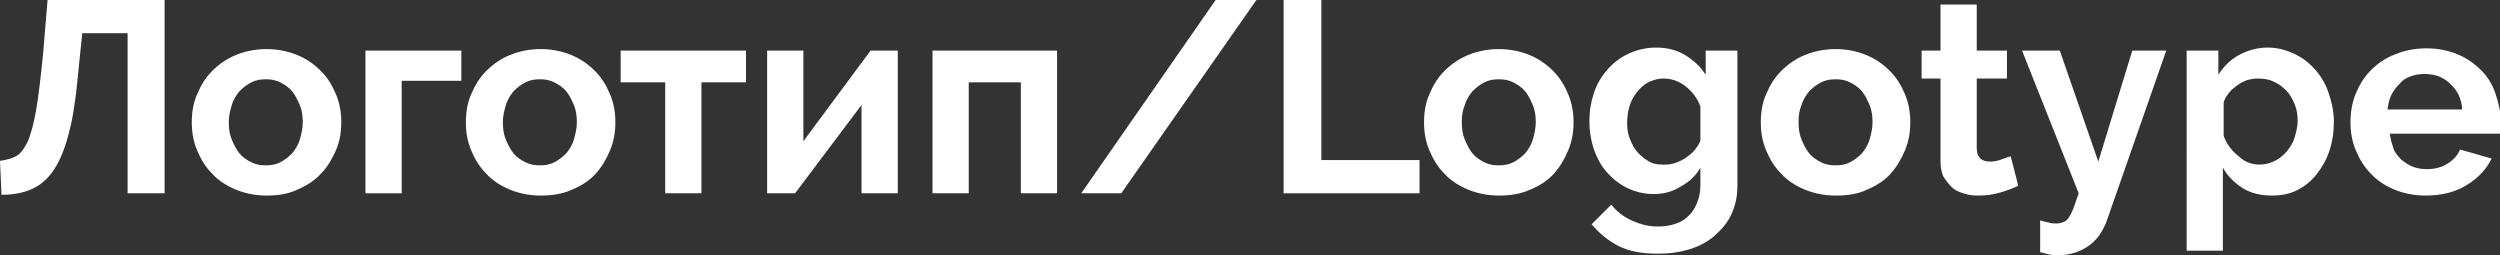
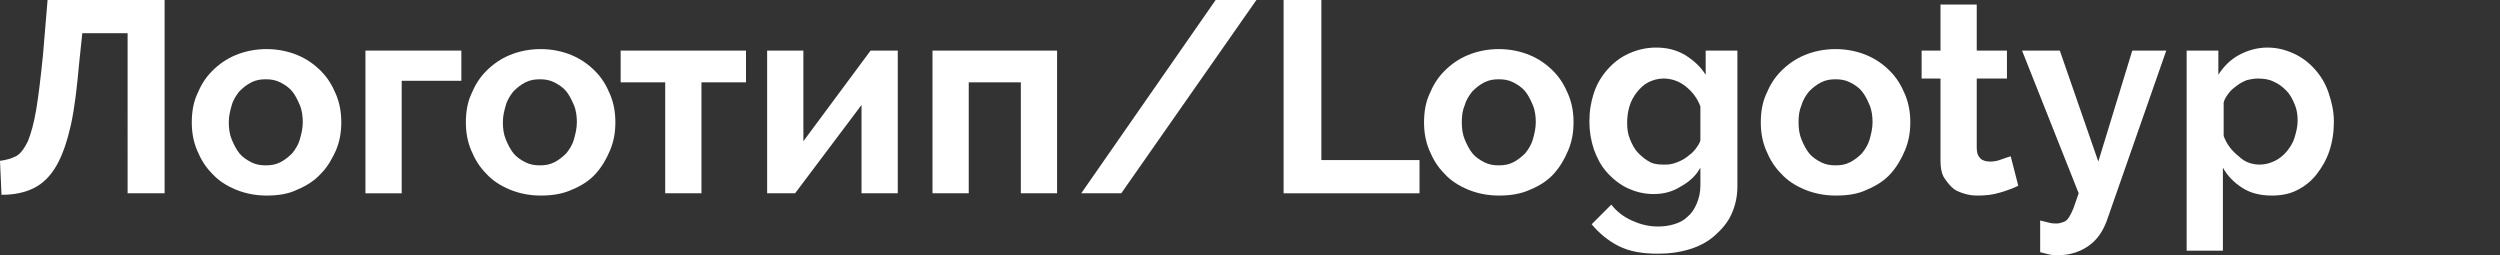
<svg xmlns="http://www.w3.org/2000/svg" id="Слой_1" x="0px" y="0px" viewBox="0 0 331.1 33.8" xml:space="preserve">
  <rect x="0" y="0" width="331.1" height="33.8" fill="#333333" stroke="none" />
  <g>
    <path fill="#FFFFFF" d="M10.5,8.2c-0.3,3.3-0.6,6-1.1,8.3c-0.5,2.2-1.1,4-1.9,5.4c-0.8,1.4-1.8,2.4-3,3c-1.2,0.6-2.6,0.9-4.3,0.9 L0,21.3c0.8-0.1,1.5-0.3,2.1-0.6c0.6-0.3,1.1-1,1.6-2c0.4-1,0.8-2.4,1.1-4.2s0.6-4.3,0.9-7.3L6.3,0h15.5v25.6h-4.9V4.4h-6L10.5,8.2 z" />
    <path fill="#FFFFFF" d="M35.3,25.9c-1.5,0-2.9-0.3-4.1-0.8c-1.2-0.5-2.3-1.2-3.1-2.1c-0.9-0.9-1.5-1.9-2-3.1 c-0.5-1.2-0.7-2.4-0.7-3.7c0-1.3,0.2-2.6,0.7-3.7c0.5-1.2,1.1-2.2,2-3.1c0.9-0.9,1.9-1.6,3.1-2.1c1.2-0.5,2.6-0.8,4.1-0.8 c1.5,0,2.9,0.3,4.1,0.8c1.2,0.5,2.2,1.2,3.1,2.1c0.9,0.9,1.5,1.9,2,3.1c0.5,1.2,0.7,2.4,0.7,3.7c0,1.3-0.2,2.5-0.7,3.7 C44,21,43.4,22.1,42.5,23c-0.8,0.9-1.9,1.6-3.1,2.1C38.2,25.7,36.8,25.9,35.3,25.9z M30.3,16.2c0,0.8,0.1,1.6,0.4,2.3 c0.3,0.7,0.6,1.3,1,1.8c0.4,0.5,1,0.9,1.6,1.2c0.6,0.3,1.2,0.4,1.9,0.4c0.7,0,1.3-0.1,1.9-0.4c0.6-0.3,1.1-0.7,1.6-1.2 c0.4-0.5,0.8-1.1,1-1.8s0.4-1.5,0.4-2.3c0-0.8-0.1-1.6-0.4-2.3c-0.3-0.7-0.6-1.3-1-1.8c-0.4-0.5-1-0.9-1.6-1.2s-1.2-0.4-1.9-0.4 c-0.7,0-1.3,0.1-1.9,0.4s-1.1,0.7-1.6,1.2c-0.4,0.5-0.8,1.1-1,1.8C30.5,14.6,30.3,15.3,30.3,16.2z" />
    <path fill="#FFFFFF" d="M61.1,10.7h-7.9v14.9h-4.8V6.7h12.7V10.7z" />
    <path fill="#FFFFFF" d="M71.6,25.9c-1.5,0-2.9-0.3-4.1-0.8c-1.2-0.5-2.3-1.2-3.1-2.1c-0.9-0.9-1.5-1.9-2-3.1 c-0.5-1.2-0.7-2.4-0.7-3.7c0-1.3,0.2-2.6,0.7-3.7c0.5-1.2,1.1-2.2,2-3.1c0.9-0.9,1.9-1.6,3.1-2.1c1.2-0.5,2.6-0.8,4.1-0.8 c1.5,0,2.9,0.3,4.1,0.8c1.2,0.5,2.2,1.2,3.1,2.1c0.9,0.9,1.5,1.9,2,3.1c0.5,1.2,0.7,2.4,0.7,3.7c0,1.3-0.2,2.5-0.7,3.7 c-0.5,1.2-1.1,2.2-1.9,3.1c-0.8,0.9-1.9,1.6-3.1,2.1C74.5,25.7,73.1,25.9,71.6,25.9z M66.6,16.2c0,0.8,0.1,1.6,0.4,2.3 c0.3,0.7,0.6,1.3,1,1.8c0.4,0.5,1,0.9,1.6,1.2c0.6,0.3,1.2,0.4,1.9,0.4c0.7,0,1.3-0.1,1.9-0.4c0.6-0.3,1.1-0.7,1.6-1.2 c0.4-0.5,0.8-1.1,1-1.8s0.4-1.5,0.4-2.3c0-0.8-0.1-1.6-0.4-2.3c-0.3-0.7-0.6-1.3-1-1.8c-0.4-0.5-1-0.9-1.6-1.2s-1.2-0.4-1.9-0.4 c-0.7,0-1.3,0.1-1.9,0.4s-1.1,0.7-1.6,1.2c-0.4,0.5-0.8,1.1-1,1.8C66.8,14.6,66.6,15.3,66.6,16.2z" />
    <path fill="#FFFFFF" d="M92.9,25.6h-4.8V10.9h-5.9V6.7h16.6v4.2h-5.9V25.6z" />
    <path fill="#FFFFFF" d="M106.4,18.7l8.9-12h3.6v18.9h-4.8V13.9l-8.8,11.7h-3.7V6.7h4.8V18.7z" />
    <path fill="#FFFFFF" d="M140,25.6h-4.8V10.9h-6.9v14.7h-4.8V6.7H140V25.6z" />
    <path fill="#FFFFFF" d="M166.4,0l-17.9,25.6h-5.3L161,0H166.4z" />
    <path fill="#FFFFFF" d="M170,25.6V0h5v21.2h13v4.4H170z" />
    <path fill="#FFFFFF" d="M198.5,25.9c-1.5,0-2.9-0.3-4.1-0.8c-1.2-0.5-2.3-1.2-3.1-2.1c-0.9-0.9-1.5-1.9-2-3.1 c-0.5-1.2-0.7-2.4-0.7-3.7c0-1.3,0.2-2.6,0.7-3.7c0.5-1.2,1.1-2.2,2-3.1c0.9-0.9,1.9-1.6,3.1-2.1c1.2-0.5,2.6-0.8,4.1-0.8 c1.5,0,2.9,0.3,4.1,0.8c1.2,0.5,2.2,1.2,3.1,2.1c0.9,0.9,1.5,1.9,2,3.1c0.5,1.2,0.7,2.4,0.7,3.7c0,1.3-0.2,2.5-0.7,3.7 c-0.5,1.2-1.1,2.2-1.9,3.1c-0.8,0.9-1.9,1.6-3.1,2.1C201.4,25.7,200,25.9,198.5,25.9z M193.6,16.2c0,0.8,0.1,1.6,0.4,2.3 c0.3,0.7,0.6,1.3,1,1.8c0.4,0.5,1,0.9,1.6,1.2c0.6,0.3,1.2,0.4,1.9,0.4c0.7,0,1.3-0.1,1.9-0.4c0.6-0.3,1.1-0.7,1.6-1.2 c0.4-0.5,0.8-1.1,1-1.8s0.4-1.5,0.4-2.3c0-0.8-0.1-1.6-0.4-2.3c-0.3-0.7-0.6-1.3-1-1.8c-0.4-0.5-1-0.9-1.6-1.2s-1.2-0.4-1.9-0.4 c-0.7,0-1.3,0.1-1.9,0.4s-1.1,0.7-1.6,1.2c-0.4,0.5-0.8,1.1-1,1.8C193.7,14.6,193.6,15.3,193.6,16.2z" />
    <path fill="#FFFFFF" d="M219,25.7c-1.3,0-2.4-0.3-3.5-0.8c-1-0.5-1.9-1.2-2.7-2.1c-0.8-0.9-1.3-1.9-1.7-3c-0.4-1.2-0.6-2.4-0.6-3.7 c0-1.4,0.2-2.6,0.6-3.8c0.4-1.2,1-2.2,1.8-3.1c0.8-0.9,1.7-1.6,2.8-2.1c1.1-0.5,2.3-0.8,3.6-0.8c1.5,0,2.7,0.3,3.9,1 c1.1,0.7,2,1.5,2.7,2.6V6.7h4.2v18c0,1.4-0.3,2.6-0.8,3.7c-0.5,1.1-1.3,2-2.2,2.8c-0.9,0.8-2,1.4-3.3,1.8c-1.3,0.4-2.7,0.6-4.2,0.6 c-2.1,0-3.8-0.3-5.2-1c-1.4-0.7-2.6-1.7-3.6-2.9l2.6-2.6c0.7,0.9,1.6,1.6,2.7,2.1s2.2,0.8,3.5,0.8c0.7,0,1.5-0.1,2.1-0.3 c0.7-0.2,1.3-0.5,1.8-1c0.5-0.4,0.9-1,1.2-1.7s0.5-1.5,0.5-2.4v-2.4c-0.6,1.1-1.5,1.9-2.6,2.5C221.5,25.4,220.3,25.7,219,25.7z M220.6,21.8c0.5,0,1-0.1,1.5-0.3c0.5-0.2,0.9-0.4,1.3-0.7c0.4-0.3,0.8-0.6,1.1-1c0.3-0.4,0.6-0.8,0.7-1.2v-4.5 c-0.4-1.1-1.1-2-2-2.7s-1.9-1-2.9-1c-0.7,0-1.4,0.2-2,0.5c-0.6,0.3-1.1,0.8-1.5,1.3c-0.4,0.5-0.8,1.2-1,1.9 c-0.2,0.7-0.3,1.4-0.3,2.2c0,0.8,0.1,1.5,0.4,2.2c0.3,0.7,0.6,1.3,1.1,1.8s1,0.9,1.6,1.2S219.9,21.8,220.6,21.8z" />
    <path fill="#FFFFFF" d="M243.1,25.9c-1.5,0-2.9-0.3-4.1-0.8c-1.2-0.5-2.3-1.2-3.1-2.1c-0.9-0.9-1.5-1.9-2-3.1 c-0.5-1.2-0.7-2.4-0.7-3.7c0-1.3,0.2-2.6,0.7-3.7c0.5-1.2,1.1-2.2,2-3.1c0.9-0.9,1.9-1.6,3.1-2.1c1.2-0.5,2.6-0.8,4.1-0.8 c1.5,0,2.9,0.3,4.1,0.8c1.2,0.5,2.2,1.2,3.1,2.1c0.9,0.9,1.5,1.9,2,3.1c0.5,1.2,0.7,2.4,0.7,3.7c0,1.3-0.2,2.5-0.7,3.7 c-0.5,1.2-1.1,2.2-1.9,3.1c-0.8,0.9-1.9,1.6-3.1,2.1C246.1,25.7,244.7,25.9,243.1,25.9z M238.2,16.2c0,0.8,0.1,1.6,0.4,2.3 c0.3,0.7,0.6,1.3,1,1.8c0.4,0.5,1,0.9,1.6,1.2c0.6,0.3,1.2,0.4,1.9,0.4c0.7,0,1.3-0.1,1.9-0.4c0.6-0.3,1.1-0.7,1.6-1.2 c0.4-0.5,0.8-1.1,1-1.8s0.4-1.5,0.4-2.3c0-0.8-0.1-1.6-0.4-2.3c-0.3-0.7-0.6-1.3-1-1.8c-0.4-0.5-1-0.9-1.6-1.2s-1.2-0.4-1.9-0.4 c-0.7,0-1.3,0.1-1.9,0.4s-1.1,0.7-1.6,1.2c-0.4,0.5-0.8,1.1-1,1.8C238.3,14.6,238.2,15.3,238.2,16.2z" />
    <path fill="#FFFFFF" d="M267.3,24.6c-0.6,0.3-1.4,0.6-2.4,0.9s-1.9,0.4-3,0.4c-0.7,0-1.3-0.1-1.9-0.3c-0.6-0.2-1.1-0.4-1.5-0.8 c-0.4-0.4-0.8-0.9-1.1-1.4c-0.3-0.6-0.4-1.3-0.4-2.1V10.4h-2.5V6.7h2.5V0.6h4.8v6.1h4v3.7h-4v9.2c0,0.7,0.2,1.1,0.5,1.4 c0.3,0.3,0.8,0.4,1.3,0.4s1-0.1,1.5-0.3c0.5-0.2,0.9-0.3,1.2-0.4L267.3,24.6z" />
    <path fill="#FFFFFF" d="M270.2,29.2c0.4,0.1,0.8,0.2,1.2,0.3c0.4,0.1,0.7,0.1,1,0.1c0.3,0,0.6-0.1,0.9-0.2c0.3-0.1,0.5-0.3,0.7-0.6 c0.2-0.3,0.4-0.7,0.6-1.2c0.2-0.5,0.4-1.2,0.7-2l-7.5-18.9h5l5.1,14.7l4.5-14.7h4.5l-7.9,22.6c-0.5,1.3-1.2,2.4-2.3,3.2 c-1.1,0.8-2.5,1.3-4.1,1.3c-0.4,0-0.8,0-1.2-0.1c-0.4-0.1-0.8-0.2-1.2-0.3V29.2z" />
    <path fill="#FFFFFF" d="M300.9,25.9c-1.5,0-2.8-0.3-3.9-1c-1.1-0.7-2-1.6-2.6-2.7v11h-4.8V6.7h4.2v3.2c0.7-1.1,1.6-2,2.7-2.6 c1.1-0.6,2.4-1,3.8-1c1.3,0,2.4,0.3,3.5,0.8s2,1.2,2.8,2.1c0.8,0.9,1.4,1.9,1.8,3.1c0.4,1.2,0.7,2.4,0.7,3.8c0,1.4-0.2,2.7-0.6,3.9 s-1,2.2-1.7,3.1c-0.7,0.9-1.6,1.6-2.6,2.1C303.2,25.7,302.1,25.9,300.9,25.9z M299.3,21.8c0.7,0,1.4-0.2,2-0.5 c0.6-0.3,1.1-0.7,1.6-1.3c0.4-0.5,0.8-1.1,1-1.8c0.2-0.7,0.4-1.4,0.4-2.2c0-0.8-0.1-1.5-0.4-2.2c-0.3-0.7-0.6-1.3-1.1-1.8 c-0.5-0.5-1-0.9-1.7-1.2c-0.6-0.3-1.3-0.4-2.1-0.4c-0.5,0-0.9,0.1-1.4,0.2c-0.5,0.2-0.9,0.4-1.3,0.7c-0.4,0.3-0.8,0.6-1.1,1 c-0.3,0.4-0.6,0.8-0.7,1.3v4.4c0.4,1.1,1.1,2,2,2.7C297.3,21.5,298.3,21.8,299.3,21.8z" />
-     <path fill="#FFFFFF" d="M321.2,25.9c-1.5,0-2.9-0.3-4.1-0.8c-1.2-0.5-2.3-1.2-3.1-2.1c-0.9-0.9-1.5-1.9-2-3.1 c-0.5-1.2-0.7-2.4-0.7-3.7c0-1.3,0.2-2.6,0.7-3.8c0.5-1.2,1.1-2.2,2-3.1c0.9-0.9,1.9-1.6,3.2-2.1c1.2-0.5,2.6-0.8,4.2-0.8 c1.5,0,2.9,0.3,4.1,0.8c1.2,0.5,2.2,1.2,3.1,2.1c0.9,0.9,1.5,1.9,1.9,3.1c0.4,1.2,0.7,2.4,0.7,3.7c0,0.3,0,0.6,0,0.9 c0,0.3,0,0.5-0.1,0.7h-14.6c0.1,0.7,0.3,1.4,0.5,2s0.7,1.1,1.1,1.5c0.5,0.4,1,0.7,1.5,0.9s1.2,0.3,1.8,0.3c1,0,1.9-0.2,2.7-0.7 s1.4-1.1,1.7-1.9L330,21c-0.7,1.4-1.8,2.6-3.3,3.5C325.1,25.5,323.3,25.9,321.2,25.9z M326.1,14.5c-0.1-1.4-0.6-2.5-1.6-3.4 c-0.9-0.9-2-1.3-3.4-1.3c-0.6,0-1.3,0.1-1.8,0.3c-0.6,0.2-1.1,0.5-1.5,1c-0.4,0.4-0.8,0.9-1.1,1.5c-0.3,0.6-0.4,1.2-0.5,1.9H326.1z " />
  </g>
</svg>